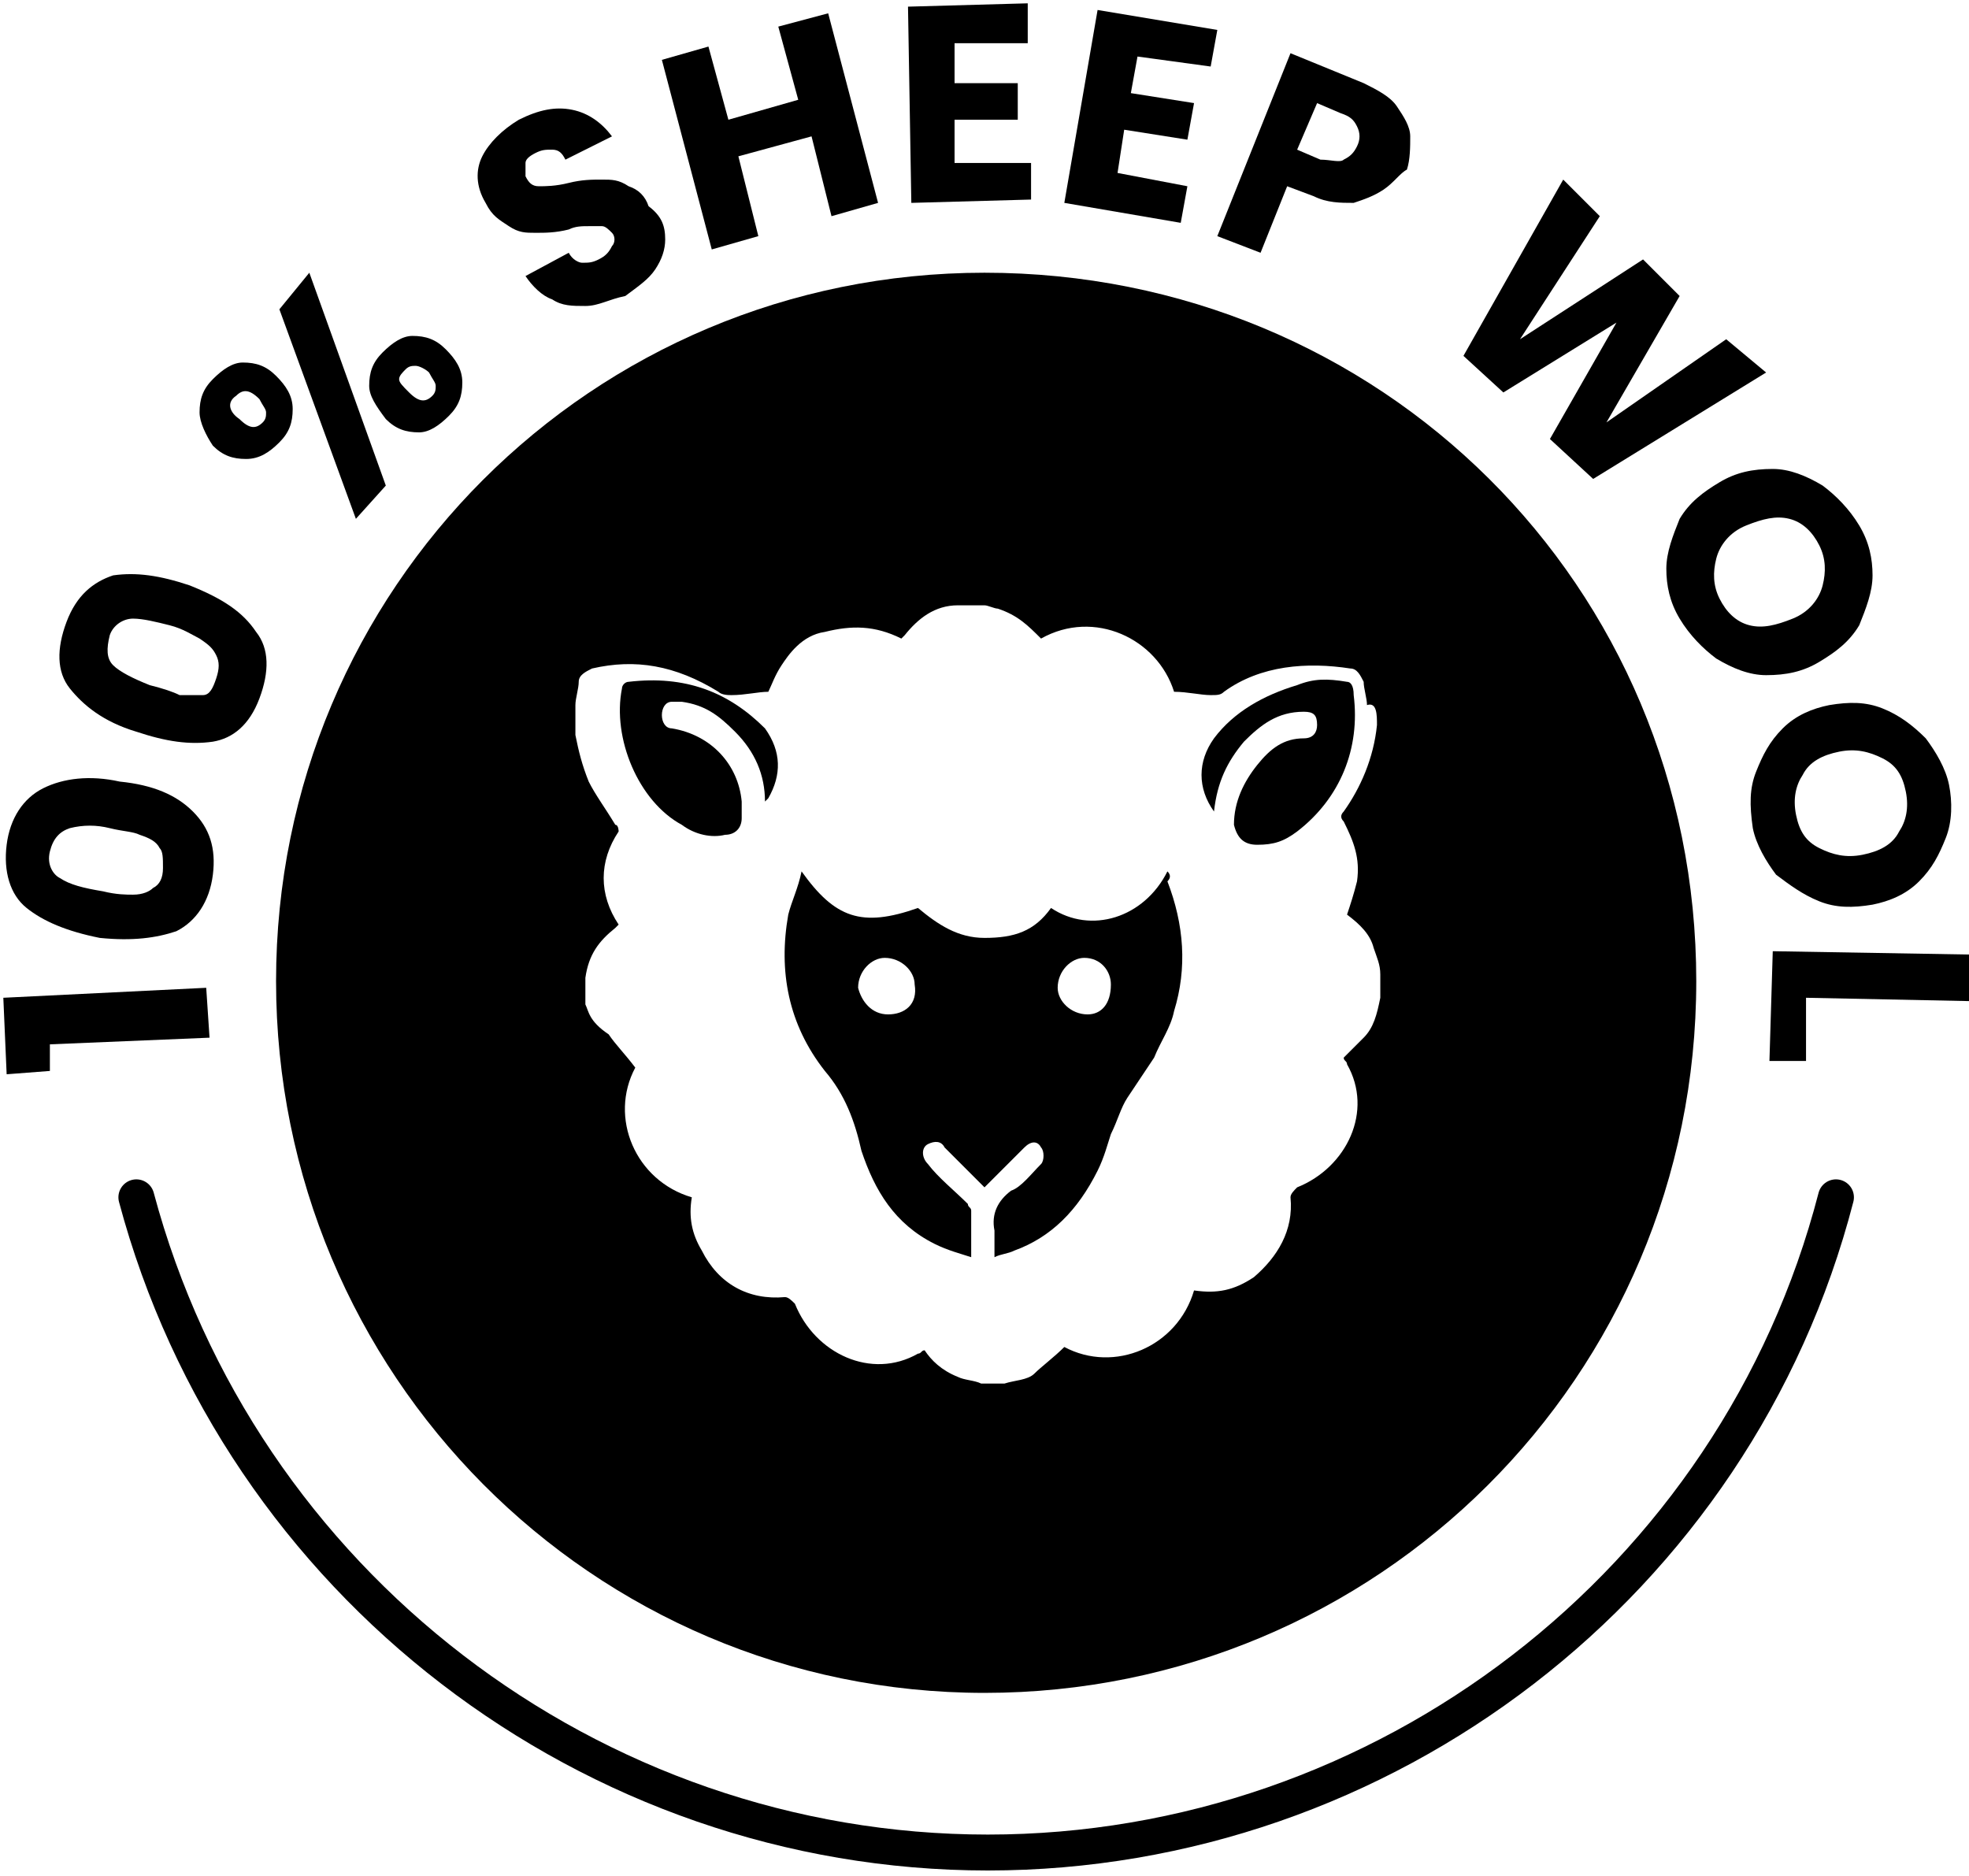
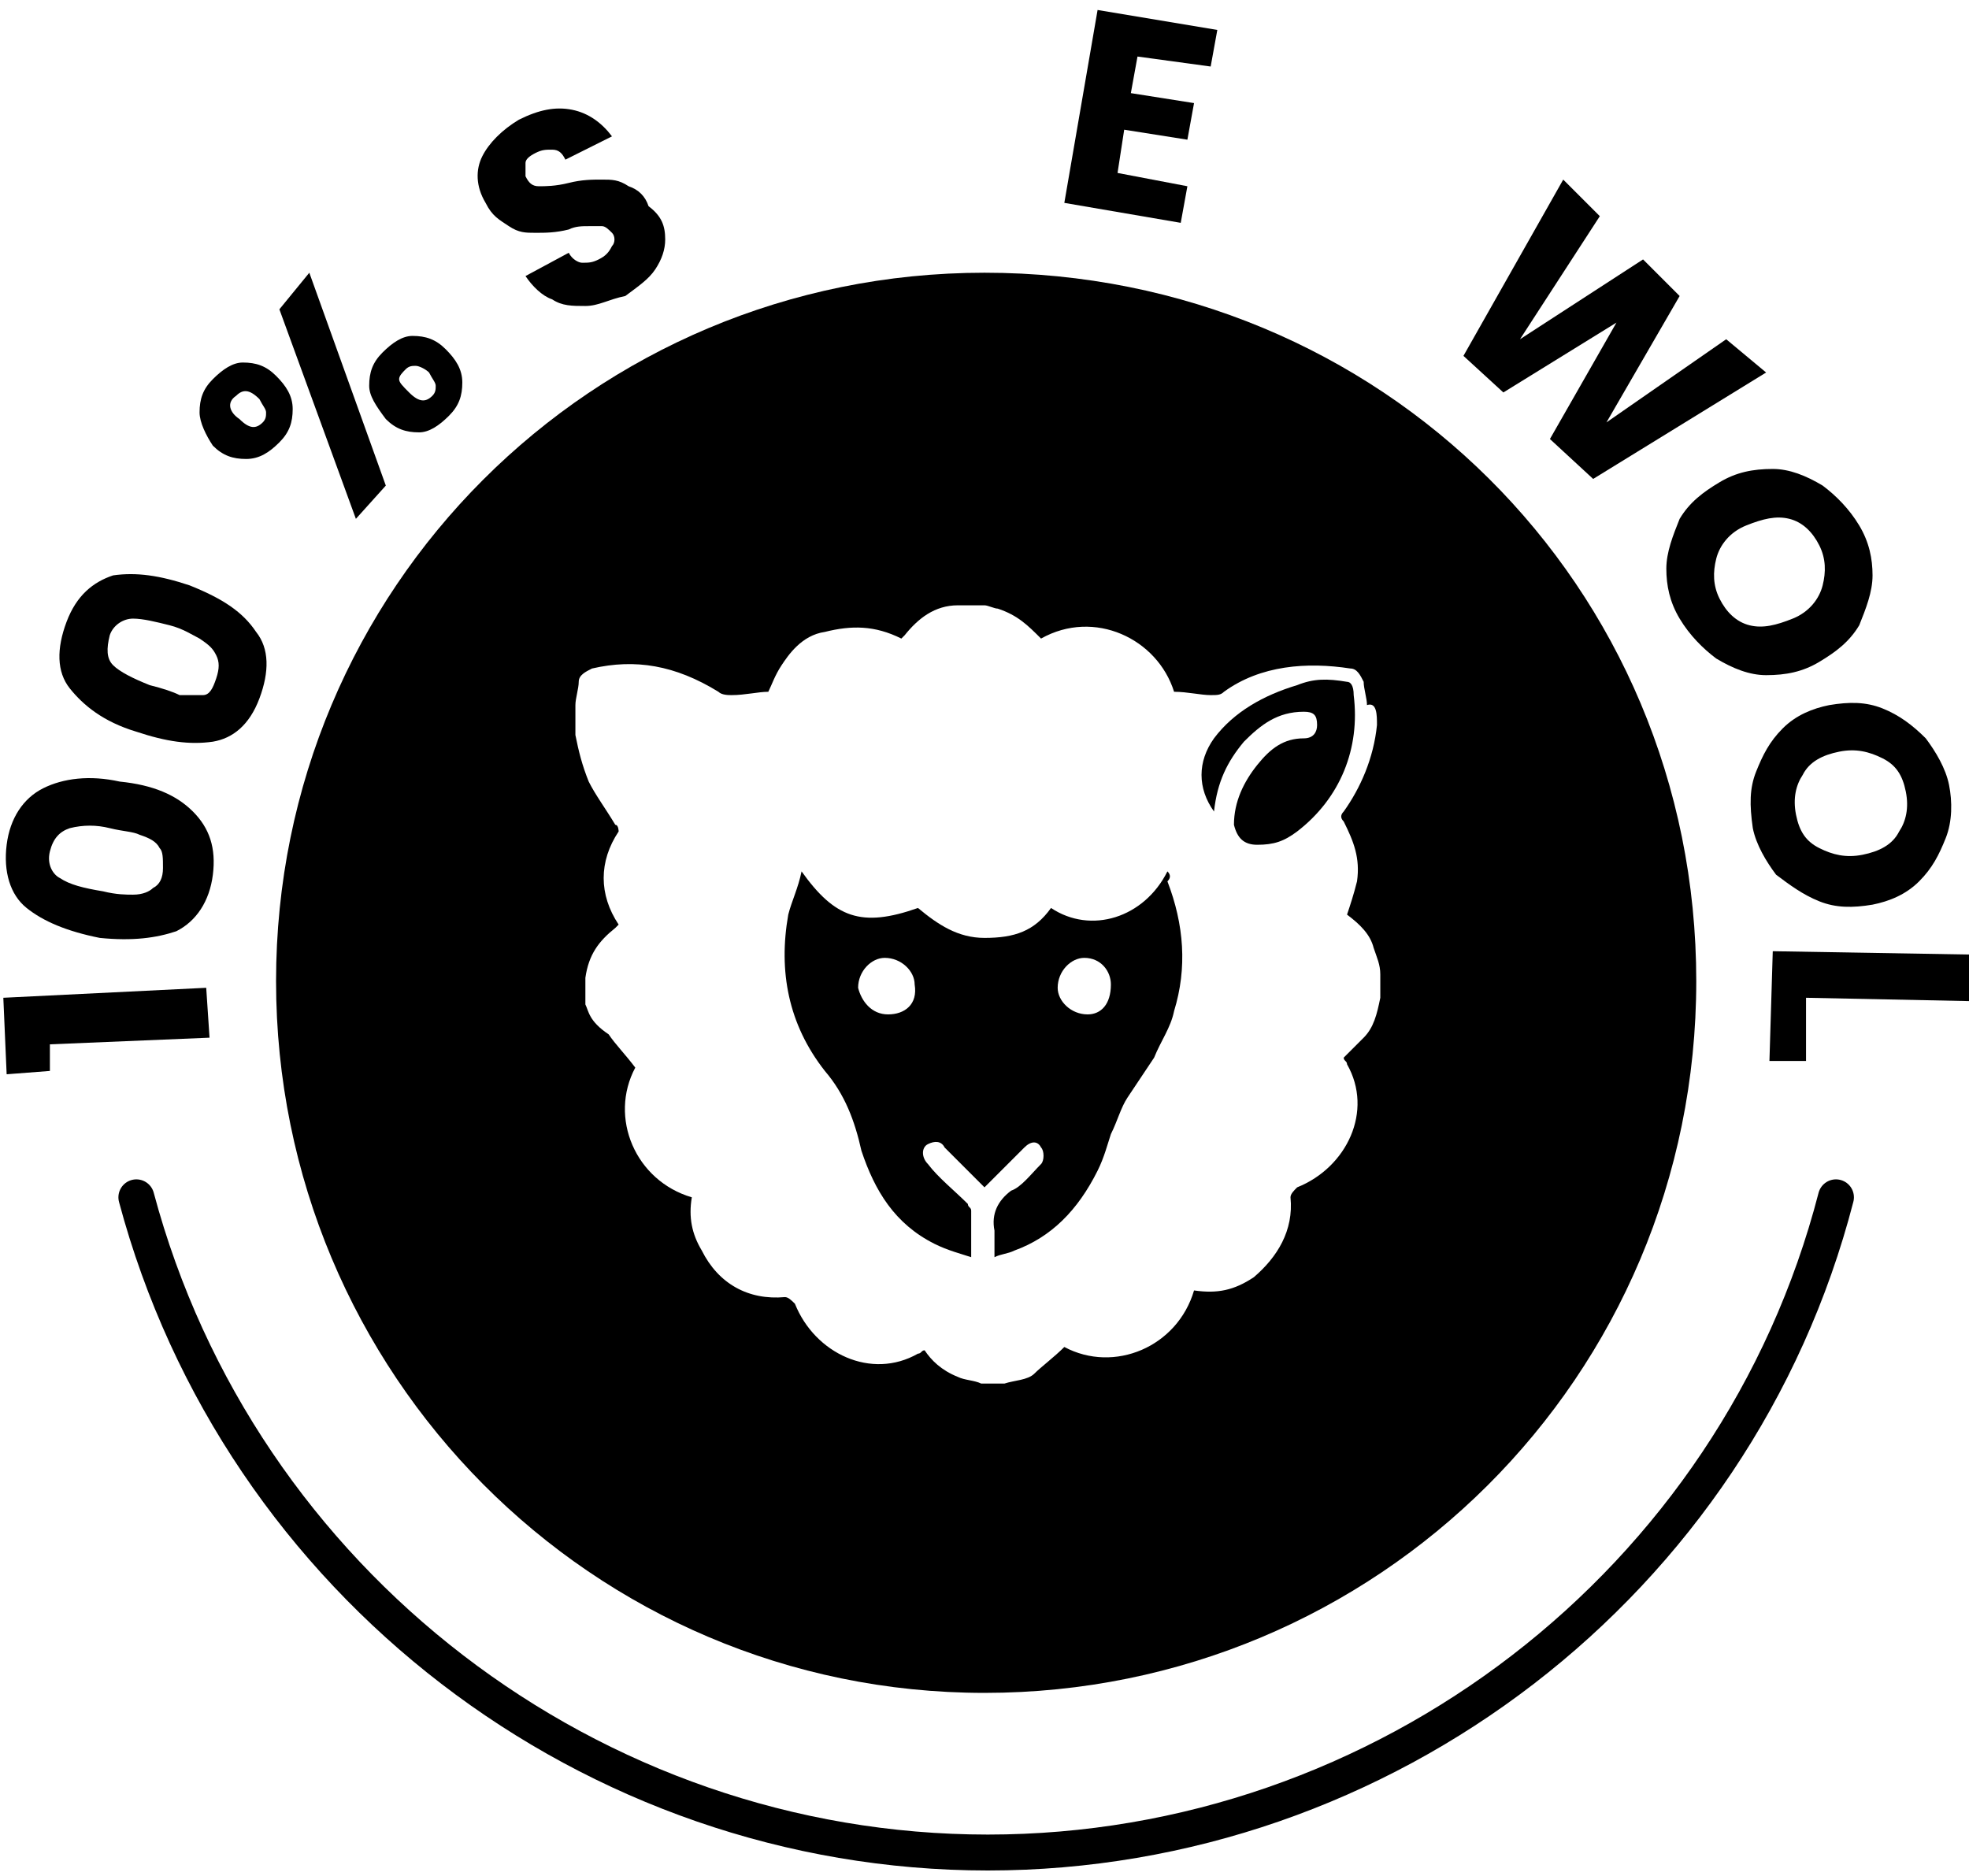
<svg xmlns="http://www.w3.org/2000/svg" xml:space="preserve" style="enable-background:new 0 0 59.2 56.4;" viewBox="0 0 59.2 56.4" y="0px" x="0px" id="inhalt" version="1.1">
  <style type="text/css">
	.st0{enable-background:new    ;}
	.st1{fill:none;stroke:#000000;stroke-width:1.08;stroke-linecap:round;stroke-miterlimit:10;}
</style>
  <g>
    <g class="st0">
      <path d="M1.5,32.2l-1.3,0.1L0.1,30l6.1-0.3l0.1,1.5l-4.8,0.2L1.5,32.2z" />
    </g>
    <g class="st0">
      <path d="M0.8,27.3c-0.5-0.4-0.7-1.1-0.6-1.9c0.1-0.8,0.5-1.4,1.1-1.7c0.6-0.3,1.4-0.4,2.3-0.2c1,0.1,1.7,0.4,2.2,0.9    s0.7,1.1,0.6,1.9c-0.1,0.8-0.5,1.4-1.1,1.7C4.7,28.2,4,28.3,3,28.2C2,28,1.3,27.7,0.8,27.3z M2.1,24.9c-0.3,0.1-0.5,0.3-0.6,0.7    s0.1,0.7,0.3,0.8c0.3,0.2,0.7,0.3,1.3,0.4c0.4,0.1,0.7,0.1,0.9,0.1c0.3,0,0.5-0.1,0.6-0.2c0.2-0.1,0.3-0.3,0.3-0.6s0-0.5-0.1-0.6    c-0.1-0.2-0.3-0.3-0.6-0.4c-0.2-0.1-0.5-0.1-0.9-0.2C2.9,24.8,2.5,24.8,2.1,24.9z" />
    </g>
    <g class="st0">
      <path d="M2.1,20.7c-0.4-0.5-0.4-1.2-0.1-2c0.3-0.8,0.8-1.2,1.4-1.4c0.7-0.1,1.4,0,2.3,0.3C6.7,18,7.3,18.4,7.7,19    c0.4,0.5,0.4,1.2,0.1,2S7,22.2,6.4,22.3c-0.7,0.1-1.4,0-2.3-0.3C3.1,21.7,2.5,21.2,2.1,20.7z M4,18.6c-0.3,0-0.6,0.2-0.7,0.5    c-0.1,0.4-0.1,0.7,0.1,0.9c0.2,0.2,0.6,0.4,1.1,0.6c0.4,0.1,0.7,0.2,0.9,0.3c0.2,0,0.5,0,0.7,0s0.3-0.2,0.4-0.5    c0.1-0.3,0.1-0.5,0-0.7c-0.1-0.2-0.2-0.3-0.5-0.5c-0.2-0.1-0.5-0.3-0.9-0.4C4.7,18.7,4.3,18.6,4,18.6z" />
    </g>
    <g class="st0">
      <path d="M6,12.4c0-0.4,0.1-0.7,0.4-1c0.3-0.3,0.6-0.5,0.9-0.5c0.4,0,0.7,0.1,1,0.4c0.3,0.3,0.5,0.6,0.5,1c0,0.4-0.1,0.7-0.4,1    c-0.3,0.3-0.6,0.5-1,0.5c-0.4,0-0.7-0.1-1-0.4C6.2,13.1,6,12.7,6,12.4z M7.2,12.6c0.3,0.3,0.5,0.3,0.7,0.1C8,12.6,8,12.5,8,12.4    c0-0.1-0.1-0.2-0.2-0.4c-0.3-0.3-0.5-0.3-0.7-0.1C6.8,12.1,6.9,12.4,7.2,12.6z M9.3,8.2l2.3,6.4l-0.9,1L8.4,9.3L9.3,8.2z     M11.1,11.6c0-0.4,0.1-0.7,0.4-1c0.3-0.3,0.6-0.5,0.9-0.5c0.4,0,0.7,0.1,1,0.4c0.3,0.3,0.5,0.6,0.5,1c0,0.4-0.1,0.7-0.4,1    c-0.3,0.3-0.6,0.5-0.9,0.5c-0.4,0-0.7-0.1-1-0.4C11.3,12.2,11.1,11.9,11.1,11.6z M12,11.4c0,0.1,0.1,0.2,0.3,0.4    c0.3,0.3,0.5,0.3,0.7,0.1c0.1-0.1,0.1-0.2,0.1-0.3c0-0.1-0.1-0.2-0.2-0.4c-0.1-0.1-0.3-0.2-0.4-0.2c-0.1,0-0.2,0-0.3,0.1    S12,11.3,12,11.4z" />
    </g>
    <g class="st0">
      <path d="M17.6,9.2c-0.4,0-0.7,0-1-0.2c-0.3-0.1-0.6-0.4-0.8-0.7l1.3-0.7c0.1,0.2,0.3,0.3,0.4,0.3c0.2,0,0.3,0,0.5-0.1    c0.2-0.1,0.3-0.2,0.4-0.4c0.1-0.1,0.1-0.3,0-0.4c-0.1-0.1-0.2-0.2-0.3-0.2c-0.1,0-0.3,0-0.4,0c-0.2,0-0.4,0-0.6,0.1    c-0.4,0.1-0.7,0.1-1,0.1c-0.3,0-0.5,0-0.8-0.2s-0.5-0.3-0.7-0.7c-0.3-0.5-0.3-1-0.1-1.4s0.6-0.8,1.1-1.1c0.6-0.3,1.1-0.4,1.6-0.3    c0.5,0.1,0.9,0.4,1.2,0.8l-1.4,0.7c-0.1-0.2-0.2-0.3-0.4-0.3c-0.2,0-0.3,0-0.5,0.1c-0.2,0.1-0.3,0.2-0.3,0.3s0,0.3,0,0.4    c0.1,0.2,0.2,0.3,0.4,0.3c0.2,0,0.5,0,0.9-0.1c0.4-0.1,0.7-0.1,1-0.1c0.3,0,0.5,0,0.8,0.2c0.3,0.1,0.5,0.3,0.6,0.6    C19.9,6.5,20,6.8,20,7.2c0,0.3-0.1,0.6-0.3,0.9c-0.2,0.3-0.5,0.5-0.9,0.8C18.3,9,18,9.2,17.6,9.2z" />
    </g>
    <g class="st0">
-       <path d="M24.9,0.4l1.5,5.7l-1.4,0.4l-0.6-2.4l-2.2,0.6l0.6,2.4l-1.4,0.4l-1.5-5.7l1.4-0.4l0.6,2.2L24,3l-0.6-2.2L24.9,0.4z" />
-     </g>
+       </g>
    <g class="st0">
-       <path d="M28.7,1.3l0,1.2l1.9,0l0,1.1l-1.9,0l0,1.3L31,4.9L31,6l-3.6,0.1l-0.1-5.9l3.6-0.1l0,1.2L28.7,1.3z" />
-     </g>
+       </g>
    <g class="st0">
      <path d="M34.2,1.7L34,2.8l1.9,0.3l-0.2,1.1l-1.9-0.3l-0.2,1.3l2.1,0.4l-0.2,1.1L32,6.1l1-5.8l3.6,0.6L36.4,2L34.2,1.7z" />
    </g>
    <g class="st0">
-       <path d="M41.6,5.7c-0.3,0.2-0.6,0.3-0.9,0.4c-0.4,0-0.8,0-1.2-0.2l-0.8-0.3l-0.8,2l-1.3-0.5l2.2-5.5l2.2,0.9    c0.4,0.2,0.8,0.4,1,0.7s0.4,0.6,0.4,0.9c0,0.3,0,0.7-0.1,1C42.1,5.2,41.9,5.5,41.6,5.7z M40.4,4.8c0.2-0.1,0.3-0.2,0.4-0.4    c0.1-0.2,0.1-0.4,0-0.6c-0.1-0.2-0.2-0.3-0.5-0.4l-0.7-0.3l-0.6,1.4l0.7,0.3C40,4.8,40.3,4.9,40.4,4.8z" />
-     </g>
+       </g>
    <g class="st0">
      <path d="M53.1,11.2l-5.2,3.2l-1.3-1.2l2-3.5l-3.4,2.1L44,10.7l3-5.3l1.1,1.1l-2.4,3.7l3.7-2.4l1.1,1.1l-2.2,3.8l3.6-2.5L53.1,11.2    z" />
    </g>
    <g class="st0">
      <path d="M50.1,17.1c0-0.5,0.2-1,0.4-1.5c0.3-0.5,0.7-0.8,1.2-1.1c0.5-0.3,1-0.4,1.6-0.4c0.5,0,1,0.2,1.5,0.5    c0.4,0.3,0.8,0.7,1.1,1.2c0.3,0.5,0.4,1,0.4,1.5c0,0.5-0.2,1-0.4,1.5c-0.3,0.5-0.7,0.8-1.2,1.1c-0.5,0.3-1,0.4-1.6,0.4    c-0.5,0-1-0.2-1.5-0.5c-0.4-0.3-0.8-0.7-1.1-1.2S50.1,17.6,50.1,17.1z M52.6,18.8c0.4,0.1,0.8,0,1.3-0.2c0.5-0.2,0.8-0.6,0.9-1    c0.1-0.4,0.1-0.8-0.1-1.2c-0.2-0.4-0.5-0.7-0.9-0.8c-0.4-0.1-0.8,0-1.3,0.2c-0.5,0.2-0.8,0.6-0.9,1c-0.1,0.4-0.1,0.8,0.1,1.2    C51.9,18.4,52.2,18.7,52.6,18.8z" />
    </g>
    <g class="st0">
      <path d="M52.8,23.2c0.2-0.5,0.4-0.9,0.8-1.3c0.4-0.4,0.9-0.6,1.4-0.7c0.6-0.1,1.1-0.1,1.6,0.1c0.5,0.2,0.9,0.5,1.3,0.9    c0.3,0.4,0.6,0.9,0.7,1.4c0.1,0.5,0.1,1.1-0.1,1.6s-0.4,0.9-0.8,1.3c-0.4,0.4-0.9,0.6-1.4,0.7c-0.6,0.1-1.1,0.1-1.6-0.1    s-0.9-0.5-1.3-0.8c-0.3-0.4-0.6-0.9-0.7-1.4C52.6,24.2,52.6,23.7,52.8,23.2z M54.7,25.5c0.4,0.2,0.8,0.3,1.3,0.2    c0.5-0.1,0.9-0.3,1.1-0.7c0.2-0.3,0.3-0.7,0.2-1.2c-0.1-0.5-0.3-0.8-0.7-1c-0.4-0.2-0.8-0.3-1.3-0.2c-0.5,0.1-0.9,0.3-1.1,0.7    c-0.2,0.3-0.3,0.7-0.2,1.2C54.1,25,54.3,25.3,54.7,25.5z" />
    </g>
    <g class="st0">
      <path d="M54.3,30l0,1.9l-1.1,0l0.1-3.3l5.9,0.1l0,1.4L54.3,30z" />
    </g>
  </g>
  <path d="M55.2,36c-3,11.6-13.6,19.7-25.5,19.7S7.2,47.6,4.1,36" class="st1" />
  <g>
-     <path d="M18.9,20.5c-0.1,0-0.2,0.1-0.2,0.2c-0.3,1.5,0.5,3.4,1.8,4.1c0.4,0.3,0.9,0.4,1.3,0.3c0.3,0,0.5-0.2,0.5-0.5v-0.5   c-0.1-1.1-0.9-2-2.1-2.2c-0.2,0-0.3-0.2-0.3-0.4s0.1-0.4,0.3-0.4h0.3c0.7,0.1,1.1,0.4,1.6,0.9c0.6,0.6,0.9,1.3,0.9,2.1l0.1-0.1   c0.4-0.7,0.4-1.4-0.1-2.1C21.9,20.8,20.6,20.3,18.9,20.5L18.9,20.5z" />
    <path d="M40.5,20.5c-0.6-0.1-1-0.1-1.5,0.1c-1,0.3-1.9,0.8-2.5,1.6c-0.5,0.7-0.5,1.5,0,2.2c0.1-0.9,0.4-1.5,0.9-2.1   c0.5-0.5,1-0.9,1.8-0.9c0.3,0,0.4,0.1,0.4,0.4c0,0.2-0.1,0.4-0.4,0.4c-0.6,0-1,0.3-1.4,0.8s-0.7,1.1-0.7,1.8   c0.1,0.4,0.3,0.6,0.7,0.6c0.5,0,0.8-0.1,1.2-0.4c1.3-1,1.9-2.5,1.7-4.1C40.7,20.6,40.6,20.5,40.5,20.5L40.5,20.5z" />
    <path d="M35.1,26.2c-0.7,1.4-2.3,1.9-3.5,1.1c-0.5,0.7-1.1,0.9-2,0.9c-0.8,0-1.4-0.4-2-0.9c-1.7,0.6-2.5,0.3-3.5-1.1   c-0.1,0.5-0.3,0.9-0.4,1.3c-0.3,1.7,0,3.3,1.1,4.7c0.6,0.7,0.9,1.5,1.1,2.4c0.4,1.2,1,2.2,2.2,2.8c0.4,0.2,0.8,0.3,1.1,0.4v-1.4   c0-0.1-0.1-0.1-0.1-0.2c-0.4-0.4-0.9-0.8-1.2-1.2c-0.2-0.2-0.2-0.5,0-0.6s0.4-0.1,0.5,0.1c0.4,0.4,0.7,0.7,1,1   c0.1,0.1,0.1,0.1,0.2,0.2c0.4-0.4,0.8-0.8,1-1c0.1-0.1,0.1-0.1,0.2-0.2c0.2-0.2,0.4-0.2,0.5,0c0.1,0.1,0.1,0.4,0,0.5   c-0.3,0.3-0.6,0.7-0.9,0.8c-0.4,0.3-0.6,0.7-0.5,1.2v0.8c0.2-0.1,0.4-0.1,0.6-0.2c1.1-0.4,1.9-1.2,2.5-2.4c0.2-0.4,0.3-0.8,0.4-1.1   c0.2-0.4,0.3-0.8,0.5-1.1l0.8-1.2c0.2-0.5,0.5-0.9,0.6-1.4c0.4-1.3,0.3-2.6-0.2-3.9C35.2,26.4,35.2,26.3,35.1,26.2L35.1,26.2z    M26.7,30.5c-0.5,0-0.8-0.4-0.9-0.8c0-0.5,0.4-0.9,0.8-0.9c0.5,0,0.9,0.4,0.9,0.8C27.6,30.2,27.2,30.5,26.7,30.5z M32.7,30.5   c-0.5,0-0.9-0.4-0.9-0.8c0-0.5,0.4-0.9,0.8-0.9c0.5,0,0.8,0.4,0.8,0.8C33.4,30.2,33.1,30.5,32.7,30.5z" />
    <path d="M29.6,8.2c-11.8,0-21.3,9.5-21.3,21.3s9.5,21.4,21.3,21.4s21.4-9.5,21.4-21.4S41.5,8.2,29.6,8.2z M41.4,21.8L41.4,21.8   c-0.1,1-0.5,1.9-1,2.6c-0.1,0.1-0.1,0.2,0,0.3c0.3,0.6,0.5,1.1,0.4,1.8c-0.1,0.4-0.2,0.7-0.3,1c0.4,0.3,0.7,0.6,0.8,1   c0.1,0.3,0.2,0.5,0.2,0.8V30c-0.1,0.5-0.2,0.9-0.5,1.2c-0.2,0.2-0.4,0.4-0.6,0.6c0,0.1,0.1,0.1,0.1,0.2c0.8,1.4,0,3.1-1.5,3.7   c-0.1,0.1-0.2,0.2-0.2,0.3c0.1,1-0.4,1.8-1.1,2.4c-0.6,0.4-1.1,0.5-1.8,0.4c-0.5,1.7-2.4,2.5-3.9,1.7c-0.3,0.3-0.7,0.6-0.9,0.8   s-0.6,0.2-0.9,0.3h-0.7c-0.2-0.1-0.5-0.1-0.7-0.2c-0.5-0.2-0.8-0.5-1-0.8c-0.1,0-0.1,0.1-0.2,0.1c-1.4,0.8-3.1,0-3.7-1.5   c-0.1-0.1-0.2-0.2-0.3-0.2c-1.1,0.1-2-0.4-2.5-1.4c-0.3-0.5-0.4-1-0.3-1.6c-1.7-0.5-2.5-2.4-1.7-3.9c-0.3-0.4-0.6-0.7-0.8-1   c-0.6-0.4-0.6-0.7-0.7-0.9v-0.8c0.1-0.7,0.4-1.1,0.9-1.5l0.1-0.1c-0.6-0.9-0.6-1.9,0-2.8c0,0,0-0.2-0.1-0.2   c-0.3-0.5-0.6-0.9-0.8-1.3c-0.2-0.5-0.3-0.9-0.4-1.4v-0.9c0-0.2,0.1-0.5,0.1-0.7s0.2-0.3,0.4-0.4c1.3-0.3,2.5-0.1,3.8,0.7   c0.1,0.1,0.3,0.1,0.4,0.1c0.4,0,0.8-0.1,1.1-0.1c0.1-0.2,0.2-0.5,0.4-0.8c0.2-0.3,0.6-0.9,1.3-1c0.8-0.2,1.5-0.2,2.3,0.2l0.1-0.1   c0.4-0.5,0.9-0.9,1.6-0.9h0.8c0.1,0,0.3,0.1,0.4,0.1c0.6,0.2,0.9,0.5,1.3,0.9c1.6-0.9,3.5,0,4,1.6c0.4,0,0.8,0.1,1.1,0.1   c0.2,0,0.3,0,0.4-0.1c1.1-0.8,2.5-0.9,3.8-0.7c0.2,0,0.3,0.2,0.4,0.4c0,0.2,0.1,0.5,0.1,0.7C41.4,21.1,41.4,21.5,41.4,21.8   L41.4,21.8z" />
  </g>
</svg>